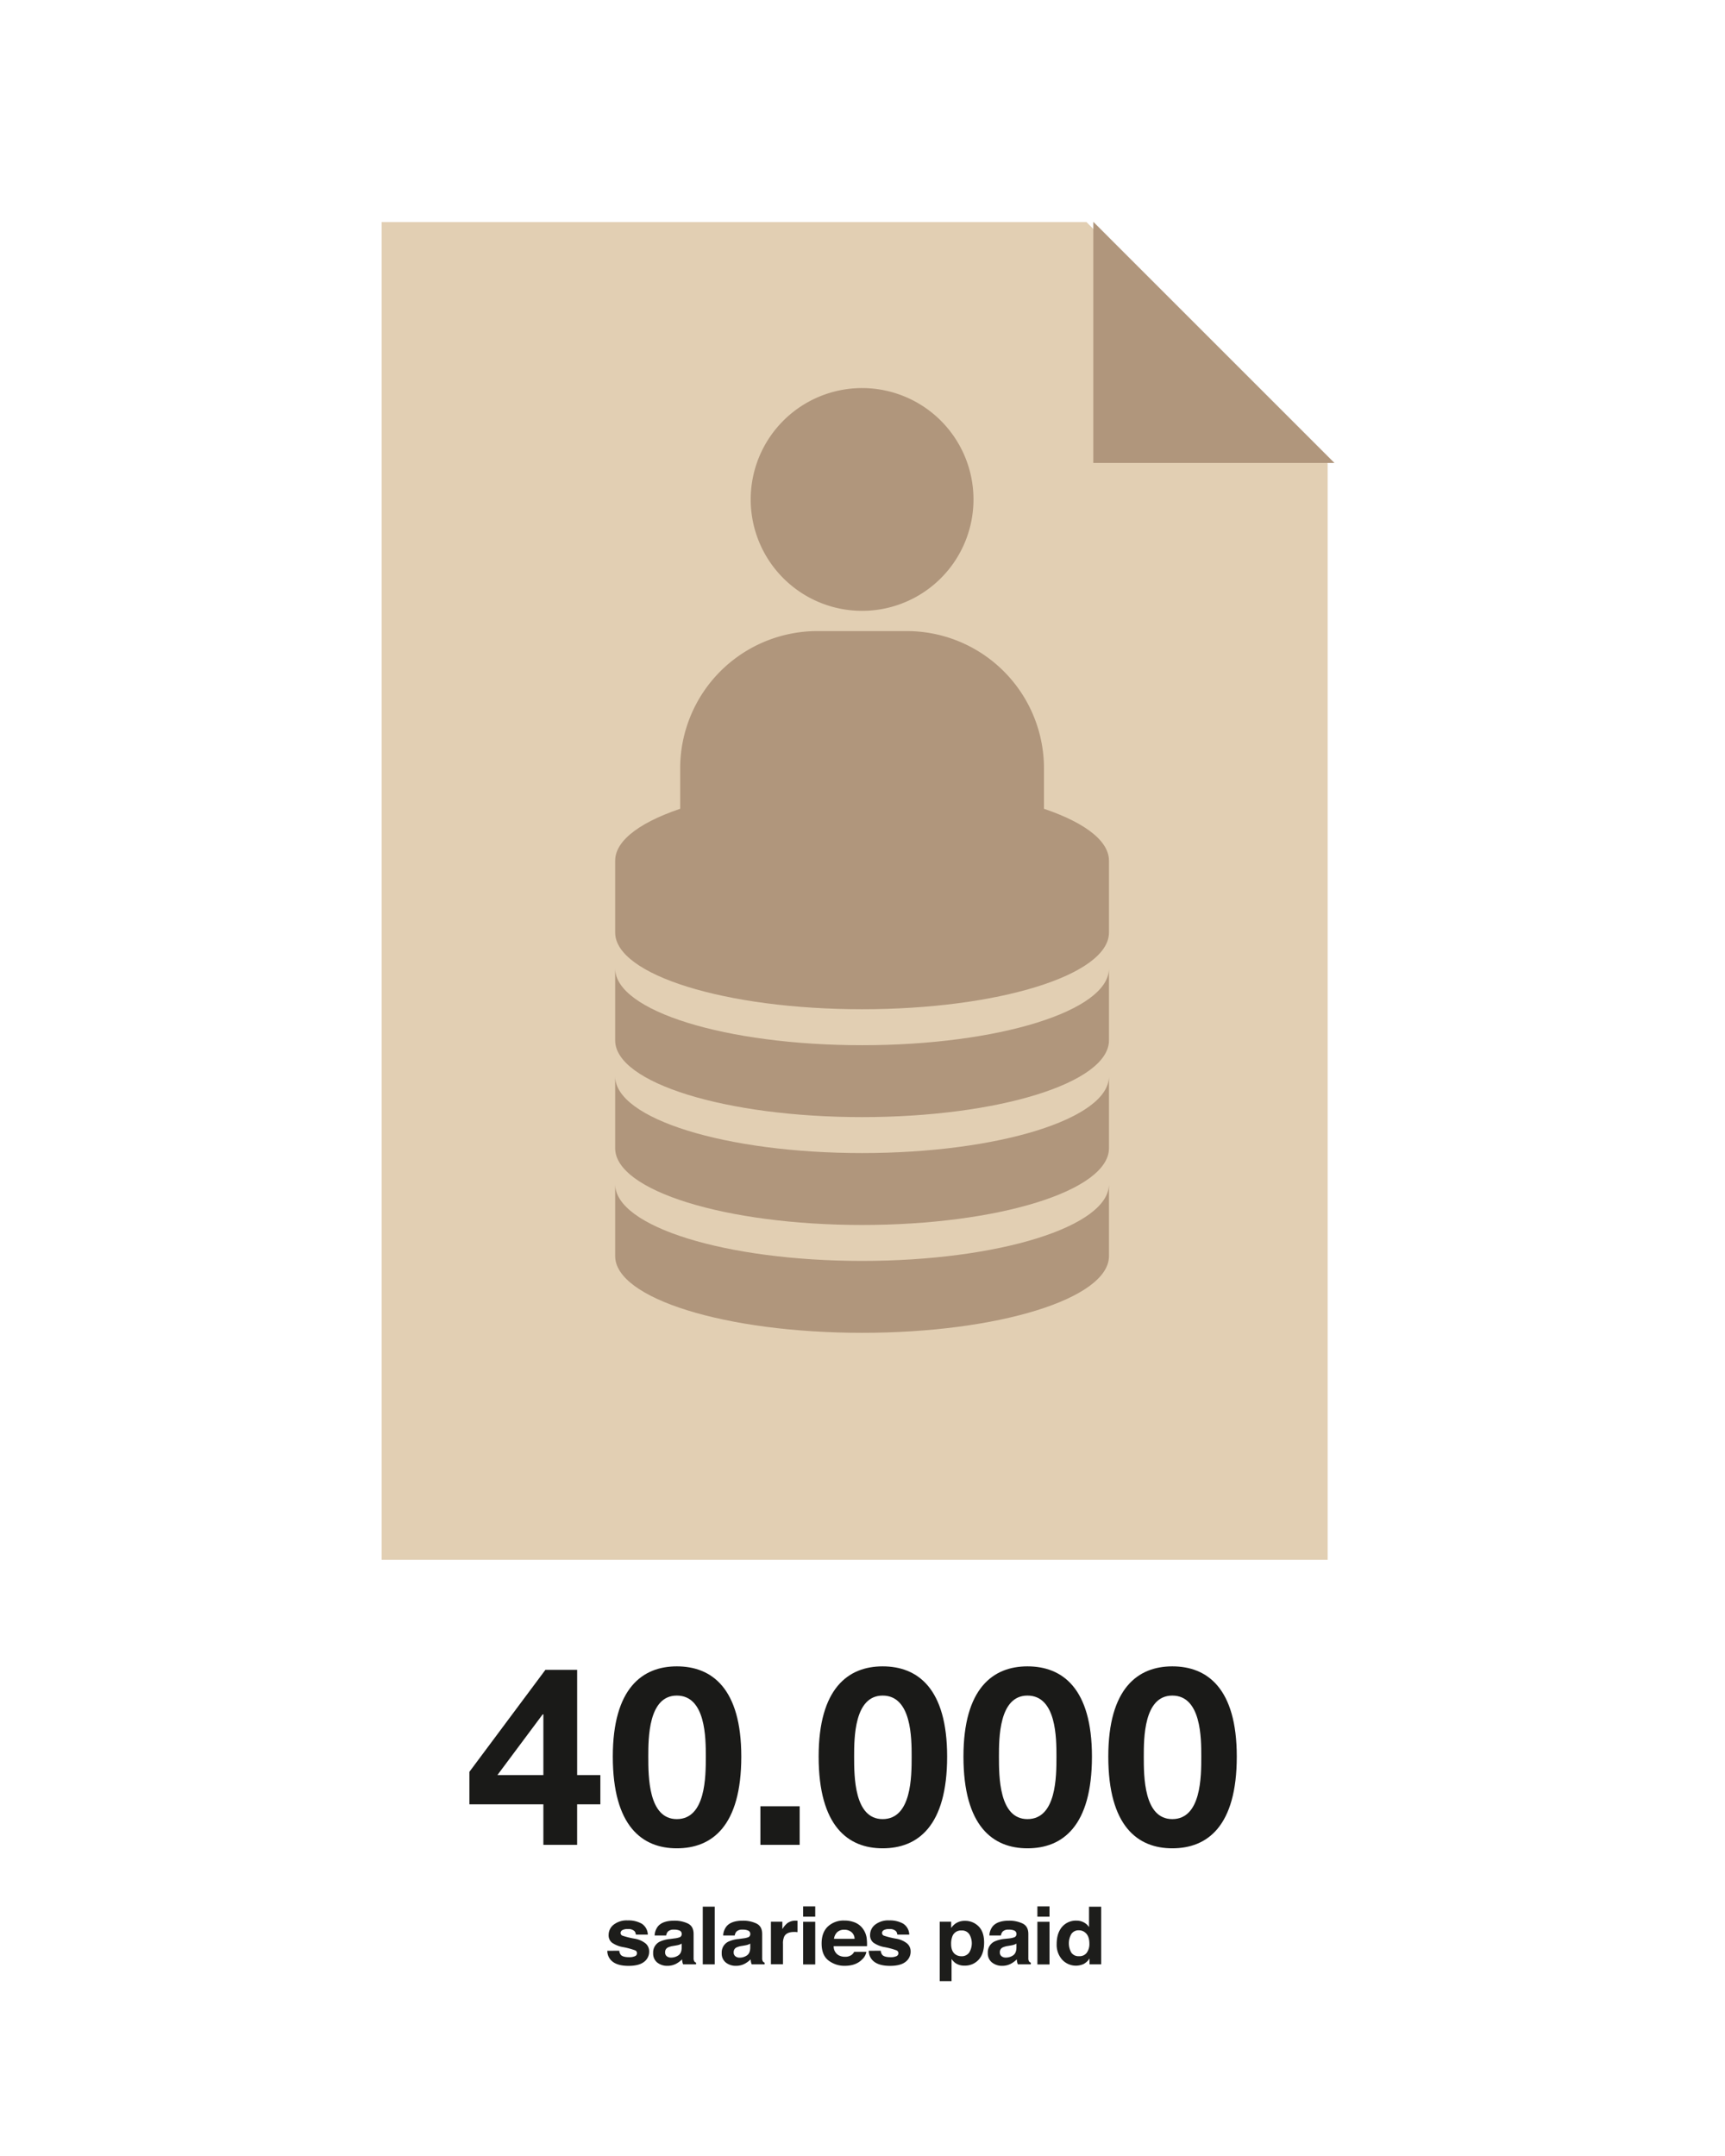
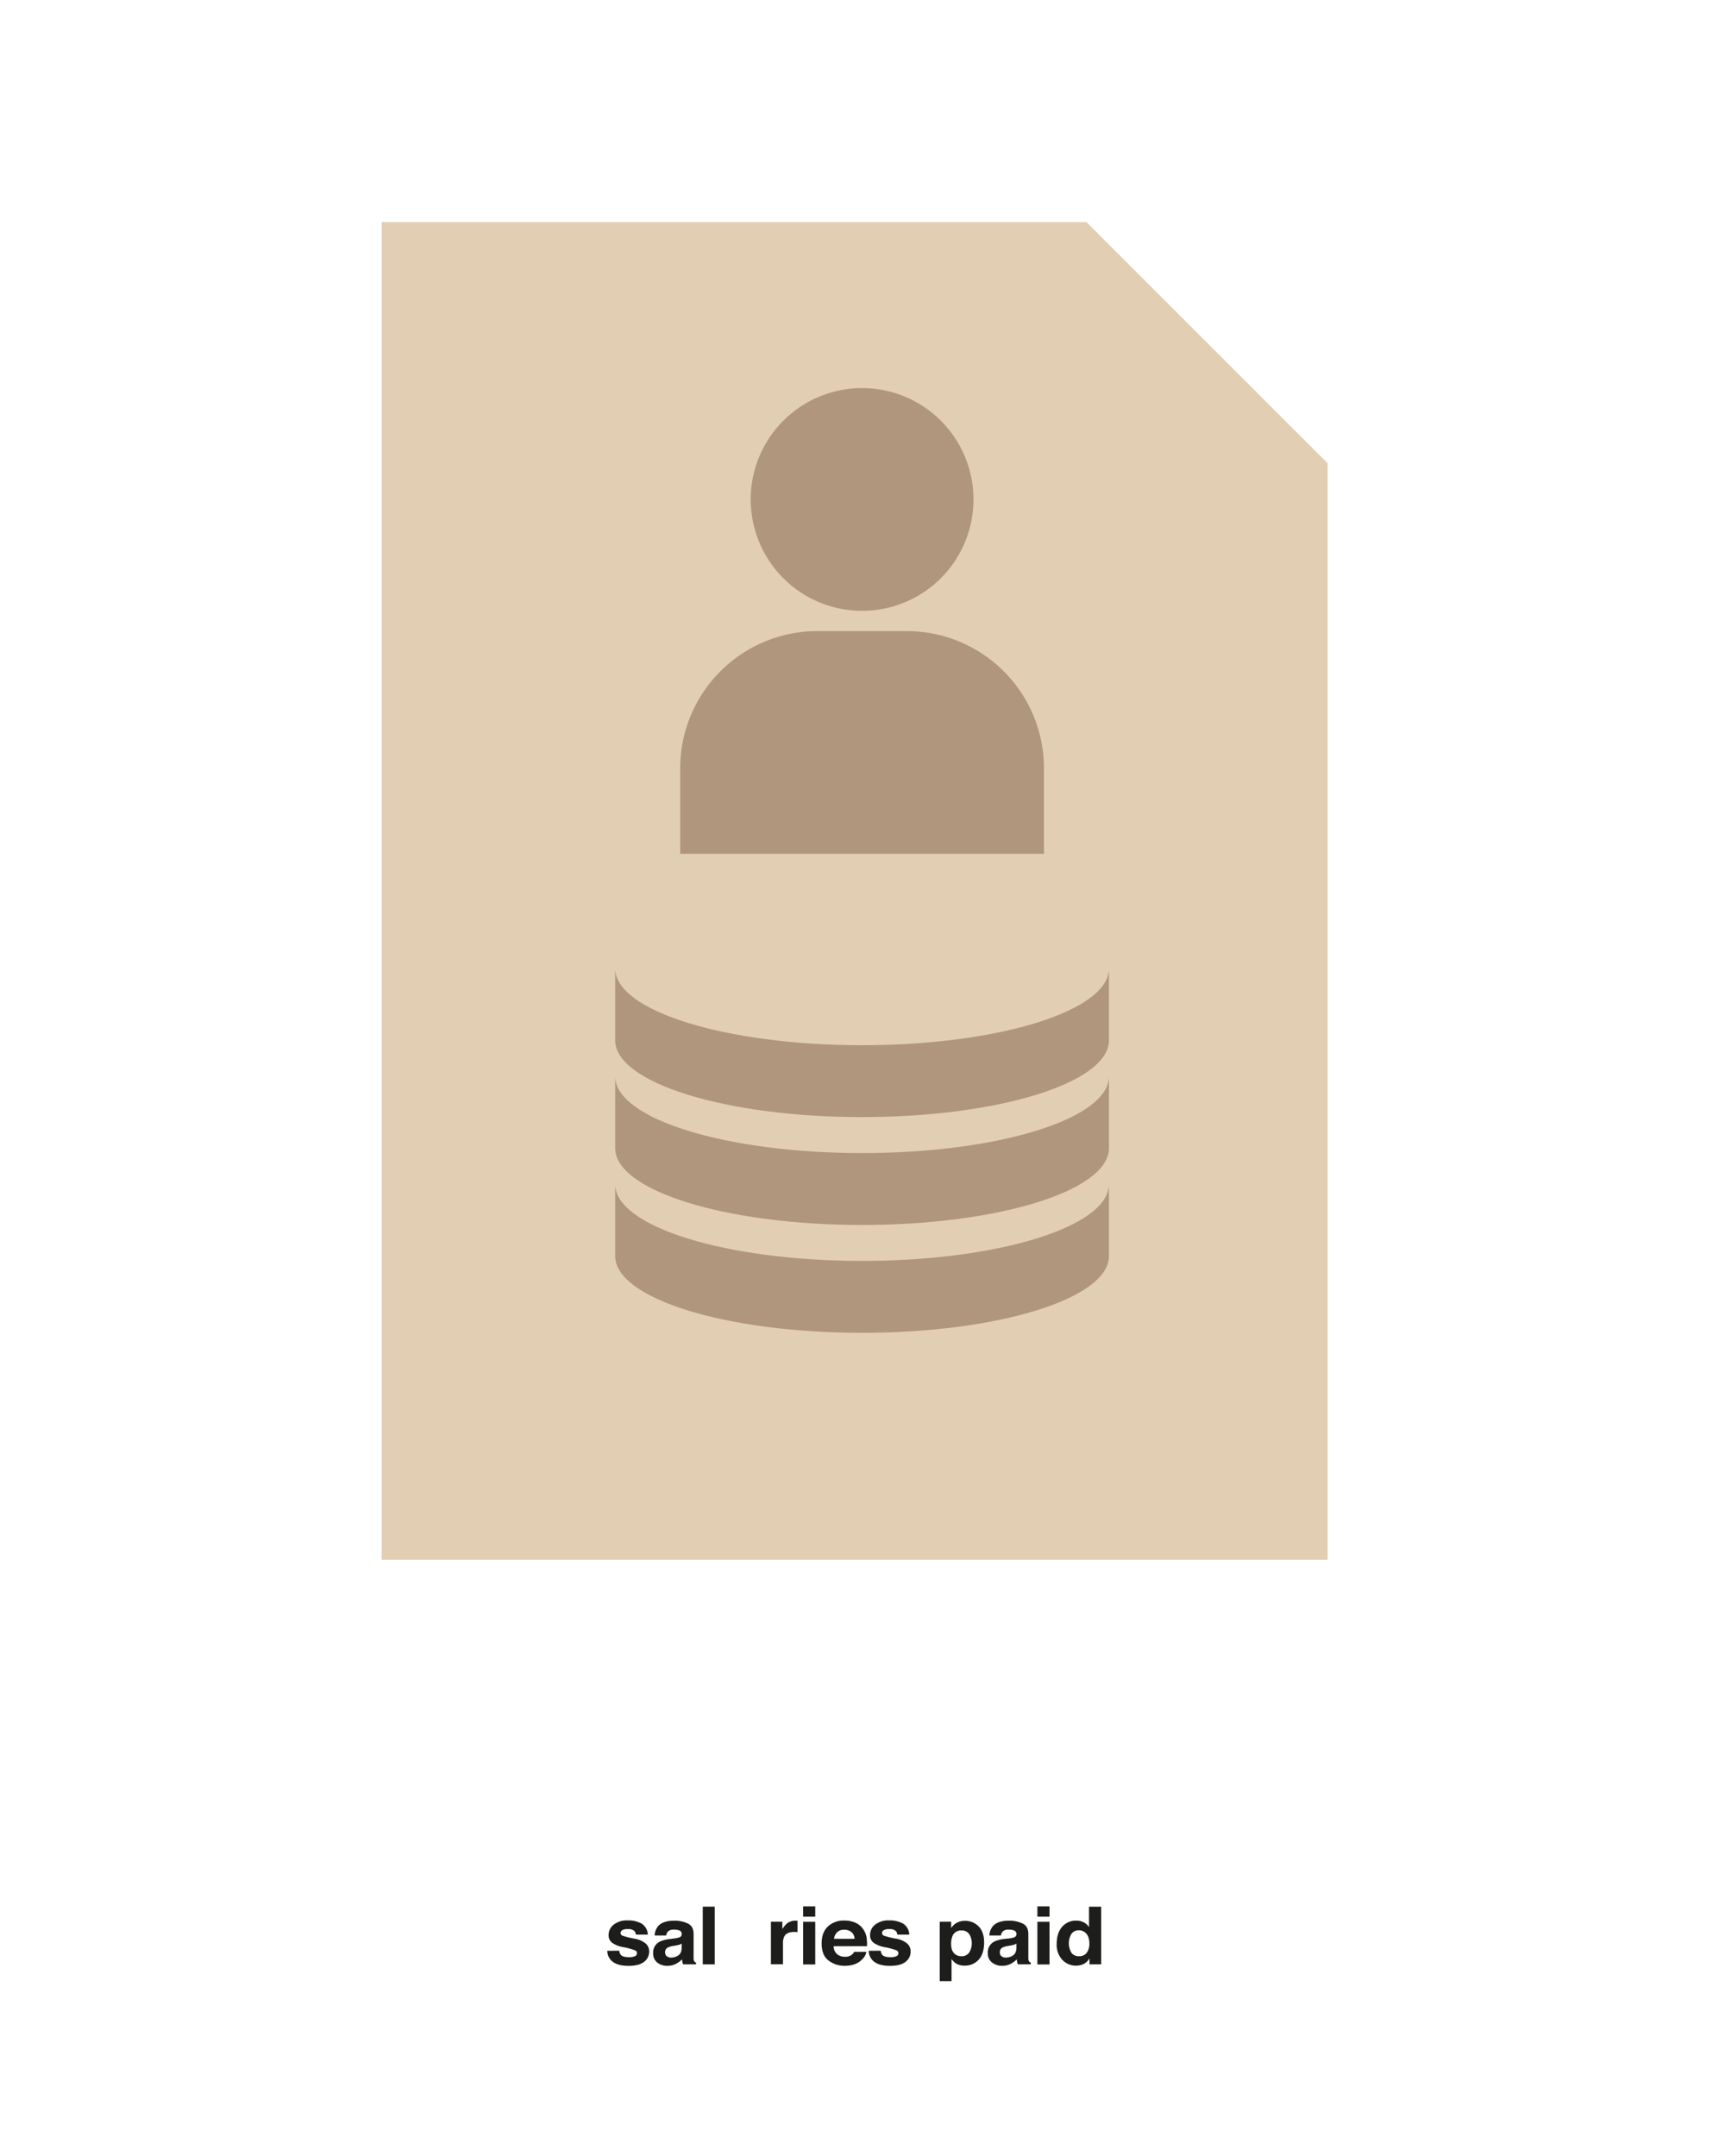
<svg xmlns="http://www.w3.org/2000/svg" width="640px" height="800px" id="Ebene_1" data-name="Ebene 1" viewBox="0 0 800 1000">
  <defs>
    <style>.cls-1{fill:none;}.cls-2{fill:#e2cfb3;}.cls-3{fill:#b0967c;}.cls-4{clip-path:url(#clip-path);}.cls-5{fill:#1a1a18;}.cls-6{clip-path:url(#clip-path-2);}.cls-7{fill:#1d1d1b;}</style>
    <clipPath id="clip-path">
      <rect class="cls-1" x="214.87" y="772.89" width="363" height="137.7" />
    </clipPath>
    <clipPath id="clip-path-2">
      <rect class="cls-1" x="285.3" y="180" width="229.01" height="438.19" />
    </clipPath>
  </defs>
  <polygon class="cls-2" points="177.01 103 177.01 723.48 615.73 723.48 615.73 214.86 503.87 103 177.01 103" />
-   <polygon class="cls-3" points="507.04 103 507.04 214.72 618.87 214.72 507.16 103 507.04 103" />
  <g class="cls-4">
-     <path class="cls-5" d="M530.45,814.74c0-8.46,0-28.29,13.22-28.29,13.45,0,13.45,19.83,13.45,28.29,0,9.16,0,29-13.45,29-13.22,0-13.22-19.83-13.22-29m-16.46,0c0,32.35,13.68,42.55,29.68,42.55,16.23,0,29.91-10.2,29.91-42.55,0-31.65-13.68-41.85-29.91-41.85-16,0-29.68,10.2-29.68,41.85m-50.71,0c0-8.46,0-28.29,13.22-28.29,13.45,0,13.45,19.83,13.45,28.29,0,9.16,0,29-13.45,29-13.22,0-13.22-19.83-13.22-29m-16.46,0c0,32.35,13.68,42.55,29.68,42.55,16.23,0,29.91-10.2,29.91-42.55,0-31.65-13.68-41.85-29.91-41.85-16,0-29.68,10.2-29.68,41.85m-50.7,0c0-8.46,0-28.29,13.22-28.29,13.45,0,13.45,19.83,13.45,28.29,0,9.16,0,29-13.45,29-13.22,0-13.22-19.83-13.22-29m-16.46,0c0,32.35,13.68,42.55,29.68,42.55,16.23,0,29.91-10.2,29.91-42.55,0-31.65-13.68-41.85-29.91-41.85-16,0-29.68,10.2-29.68,41.85m-27,40.93h18.2V837.81h-18.2Zm-52-40.93c0-8.46,0-28.29,13.22-28.29,13.45,0,13.45,19.83,13.45,28.29,0,9.16,0,29-13.45,29-13.22,0-13.22-19.83-13.22-29m-16.46,0c0,32.35,13.68,42.55,29.68,42.55,16.23,0,29.91-10.2,29.91-42.55,0-31.65-13.68-41.85-29.91-41.85-16,0-29.68,10.2-29.68,41.85M252,823.32H230.68l21-28.17H252Zm0,32.35h15.65V836.89h10.78V823.32H267.66V774.51H252.94l-35.25,47.3v15.08H252Z" />
-   </g>
+     </g>
  <g class="cls-6">
-     <path class="cls-3" d="M399.8,363.61c-63.24,0-114.5,15.93-114.5,35.58v33.35c0,19.64,51.26,35.57,114.5,35.57s114.5-15.93,114.5-35.57V399.19c0-19.65-51.26-35.58-114.5-35.58" />
    <path class="cls-3" d="M399.8,484.79c-63.24,0-114.5-15.93-114.5-35.58v33.35c0,19.65,51.26,35.58,114.5,35.58s114.5-15.93,114.5-35.58V449.21c0,19.65-51.26,35.58-114.5,35.58" />
    <path class="cls-3" d="M399.8,534.82c-63.24,0-114.5-15.93-114.5-35.58v33.35c0,19.65,51.26,35.58,114.5,35.58s114.5-15.93,114.5-35.58V499.24c0,19.65-51.26,35.58-114.5,35.58" />
    <path class="cls-3" d="M399.8,584.84c-63.24,0-114.5-15.93-114.5-35.58v33.36c0,19.64,51.26,35.57,114.5,35.57s114.5-15.93,114.5-35.57V549.26c0,19.65-51.26,35.58-114.5,35.58" />
    <path class="cls-3" d="M399.8,283.32a51.66,51.66,0,1,0-51.65-51.66,51.66,51.66,0,0,0,51.65,51.66" />
    <path class="cls-3" d="M484.16,396V356.37a63.66,63.66,0,0,0-63.66-63.66H379.11a63.66,63.66,0,0,0-63.66,63.66V396" />
  </g>
  <path class="cls-7" d="M287.21,904.79a3.38,3.38,0,0,0,.77,2c.69.69,2,1,3.83,1a6.31,6.31,0,0,0,2.61-.45,1.46,1.46,0,0,0,1-1.36,1.44,1.44,0,0,0-.78-1.33,34.26,34.26,0,0,0-5.8-1.56,12.65,12.65,0,0,1-5.1-2.09,4.39,4.39,0,0,1-1.48-3.56,6,6,0,0,1,2.31-4.71,9.76,9.76,0,0,1,6.51-2,12.58,12.58,0,0,1,6.48,1.48,6.25,6.25,0,0,1,2.88,5.11h-5.55a3,3,0,0,0-.6-1.58,4,4,0,0,0-3.13-1,4.74,4.74,0,0,0-2.58.52,1.51,1.51,0,0,0-.77,1.24,1.34,1.34,0,0,0,.82,1.29,37.42,37.42,0,0,0,5.79,1.43,11,11,0,0,1,5,2.2,4.82,4.82,0,0,1,1.64,3.72,5.84,5.84,0,0,1-2.35,4.8q-2.36,1.88-7.26,1.87t-7.4-2a6.25,6.25,0,0,1-2.39-5Z" />
  <path class="cls-7" d="M312.76,899.08a9.72,9.72,0,0,0,2.21-.46,1.57,1.57,0,0,0,1.2-1.47,1.72,1.72,0,0,0-.92-1.68,6.14,6.14,0,0,0-2.69-.46,3.66,3.66,0,0,0-2.82.91,3.52,3.52,0,0,0-.79,1.81H303.6a7.27,7.27,0,0,1,1.56-4.27q2.2-2.61,7.58-2.61a14.38,14.38,0,0,1,6.22,1.29q2.71,1.29,2.71,4.86v9.08c0,.63,0,1.4,0,2.29a2.74,2.74,0,0,0,.33,1.38,2,2,0,0,0,.82.6v.76h-6a5.1,5.1,0,0,1-.35-1.12,11.34,11.34,0,0,1-.16-1.2,11.74,11.74,0,0,1-2.66,2,8.52,8.52,0,0,1-4.07,1,7.33,7.33,0,0,1-4.78-1.53,5.3,5.3,0,0,1-1.89-4.35,5.56,5.56,0,0,1,3-5.29,14.49,14.49,0,0,1,4.89-1.27Zm3.39,2.41a6.51,6.51,0,0,1-1.08.5,9.48,9.48,0,0,1-1.49.35l-1.26.22a9,9,0,0,0-2.55.71,2.34,2.34,0,0,0-1.31,2.2,2.22,2.22,0,0,0,.8,1.91,3.14,3.14,0,0,0,1.95.59,6,6,0,0,0,3.35-1q1.53-1,1.59-3.57Z" />
  <path class="cls-7" d="M331.46,911.11h-5.54V884.35h5.54Z" />
-   <path class="cls-7" d="M344.55,899.08a9.72,9.72,0,0,0,2.21-.46,1.57,1.57,0,0,0,1.2-1.47,1.72,1.72,0,0,0-.92-1.68,6.14,6.14,0,0,0-2.69-.46,3.66,3.66,0,0,0-2.82.91,3.6,3.6,0,0,0-.79,1.81h-5.35a7.27,7.27,0,0,1,1.57-4.27c1.47-1.74,4-2.61,7.58-2.61a14.3,14.3,0,0,1,6.21,1.29q2.72,1.29,2.72,4.86v9.08c0,.63,0,1.4,0,2.29a2.74,2.74,0,0,0,.33,1.38,2,2,0,0,0,.82.6v.76h-6a5.7,5.7,0,0,1-.35-1.12,11.53,11.53,0,0,1-.15-1.2,11.58,11.58,0,0,1-2.67,2,8.49,8.49,0,0,1-4.07,1,7.35,7.35,0,0,1-4.78-1.53,5.3,5.3,0,0,1-1.89-4.35,5.56,5.56,0,0,1,3-5.29,14.49,14.49,0,0,1,4.9-1.27Zm3.39,2.41a6.43,6.43,0,0,1-1.07.5,9.76,9.76,0,0,1-1.49.35l-1.27.22a8.78,8.78,0,0,0-2.54.71,2.32,2.32,0,0,0-1.31,2.2,2.19,2.19,0,0,0,.8,1.91A3.13,3.13,0,0,0,343,908a6,6,0,0,0,3.35-1q1.53-1,1.59-3.57Z" />
  <path class="cls-7" d="M369.37,890.86l.48,0v5.3c-.35,0-.66-.06-.93-.07s-.5,0-.67,0q-3.35,0-4.49,2a7.43,7.43,0,0,0-.64,3.52v9.46h-5.59V891.32h5.3v3.45a10.94,10.94,0,0,1,2.23-2.7,6.34,6.34,0,0,1,4.05-1.22Z" />
  <path class="cls-7" d="M378.08,889h-5.62v-4.77h5.62Zm-5.62,2.36h5.62v19.79h-5.62Z" />
  <path class="cls-7" d="M396.55,891.72a8.58,8.58,0,0,1,3.67,2.93,9.51,9.51,0,0,1,1.69,4.09,24.46,24.46,0,0,1,.18,3.93H386.64a4.68,4.68,0,0,0,2.22,4.18,6,6,0,0,0,3.06.74,4.9,4.9,0,0,0,3.08-.91,4.34,4.34,0,0,0,1.14-1.36h5.66a6.34,6.34,0,0,1-2.06,3.58c-1.9,1.92-4.56,2.89-8,2.89a12.07,12.07,0,0,1-7.46-2.44q-3.24-2.43-3.24-7.92,0-5.14,2.92-7.89a10.64,10.64,0,0,1,7.58-2.75A12.79,12.79,0,0,1,396.55,891.72Zm-8.29,4.47a5.22,5.22,0,0,0-1.48,3.07h9.55a4.17,4.17,0,0,0-1.48-3.13,5.05,5.05,0,0,0-3.28-1.07A4.58,4.58,0,0,0,388.26,896.19Z" />
  <path class="cls-7" d="M408.47,904.79a3.38,3.38,0,0,0,.77,2c.69.69,2,1,3.83,1a6.31,6.31,0,0,0,2.61-.45,1.48,1.48,0,0,0,.19-2.69,34.2,34.2,0,0,0-5.81-1.56A12.66,12.66,0,0,1,405,901a4.39,4.39,0,0,1-1.48-3.56,6,6,0,0,1,2.31-4.71,9.76,9.76,0,0,1,6.51-2,12.58,12.58,0,0,1,6.48,1.48,6.22,6.22,0,0,1,2.87,5.11h-5.54a2.91,2.91,0,0,0-.61-1.58,4,4,0,0,0-3.12-1,4.74,4.74,0,0,0-2.58.52,1.49,1.49,0,0,0-.77,1.24,1.34,1.34,0,0,0,.82,1.29,37.42,37.42,0,0,0,5.79,1.43,11,11,0,0,1,5,2.2,4.82,4.82,0,0,1,1.64,3.72,5.86,5.86,0,0,1-2.35,4.8q-2.36,1.88-7.26,1.87t-7.4-2a6.25,6.25,0,0,1-2.39-5Z" />
  <path class="cls-7" d="M453.8,893.45c1.73,1.7,2.6,4.21,2.6,7.51q0,5.24-2.54,8a8.52,8.52,0,0,1-6.53,2.74,7.23,7.23,0,0,1-4.23-1.18,8,8,0,0,1-1.8-1.91V918.9h-5.49V891.32h5.31v2.93a8.61,8.61,0,0,1,1.92-2,7.46,7.46,0,0,1,4.43-1.32A8.66,8.66,0,0,1,453.8,893.45Zm-4.25,3.72a4,4,0,0,0-3.67-1.76,4.18,4.18,0,0,0-4.19,2.67,9.45,9.45,0,0,0-.59,3.59c0,2.3.67,3.92,2,4.85a4.78,4.78,0,0,0,2.79.82,4.17,4.17,0,0,0,3.57-1.67,8.24,8.24,0,0,0,.1-8.5Z" />
  <path class="cls-7" d="M468,899.08a9.72,9.72,0,0,0,2.21-.46,1.57,1.57,0,0,0,1.2-1.47,1.72,1.72,0,0,0-.92-1.68,6.14,6.14,0,0,0-2.69-.46,3.66,3.66,0,0,0-2.82.91,3.6,3.6,0,0,0-.79,1.81h-5.35a7.33,7.33,0,0,1,1.56-4.27c1.48-1.74,4-2.61,7.58-2.61a14.32,14.32,0,0,1,6.22,1.29q2.71,1.29,2.71,4.86v9.08c0,.63,0,1.4,0,2.29a2.74,2.74,0,0,0,.33,1.38,2,2,0,0,0,.82.6v.76h-6a5.1,5.1,0,0,1-.35-1.12,11.34,11.34,0,0,1-.16-1.2,11.52,11.52,0,0,1-2.66,2,8.49,8.49,0,0,1-4.07,1A7.35,7.35,0,0,1,460,910.2a5.3,5.3,0,0,1-1.89-4.35,5.56,5.56,0,0,1,3-5.29,14.49,14.49,0,0,1,4.9-1.27Zm3.39,2.41a6.16,6.16,0,0,1-1.08.5,9.21,9.21,0,0,1-1.49.35l-1.26.22a9,9,0,0,0-2.55.71,2.34,2.34,0,0,0-1.31,2.2,2.22,2.22,0,0,0,.8,1.91,3.18,3.18,0,0,0,1.95.59,6,6,0,0,0,3.35-1q1.53-1,1.59-3.57Z" />
  <path class="cls-7" d="M486.73,889h-5.62v-4.77h5.62Zm-5.62,2.36h5.62v19.79h-5.62Z" />
  <path class="cls-7" d="M502.63,891.64a6.57,6.57,0,0,1,2.43,2.19v-9.45h5.62v26.73h-5.39v-2.74a7.5,7.5,0,0,1-2.7,2.56,8.68,8.68,0,0,1-10-2,10.33,10.33,0,0,1-2.54-7.2q0-5.07,2.5-8a8.4,8.4,0,0,1,6.68-2.9A7.2,7.2,0,0,1,502.63,891.64Zm1.36,14.1a6.85,6.85,0,0,0,1.23-4.23q0-3.63-2-5.19a4.41,4.41,0,0,0-2.8-1,4,4,0,0,0-3.57,1.72,8.69,8.69,0,0,0,0,8.64,4,4,0,0,0,3.51,1.64A4.2,4.2,0,0,0,504,905.74Z" />
</svg>